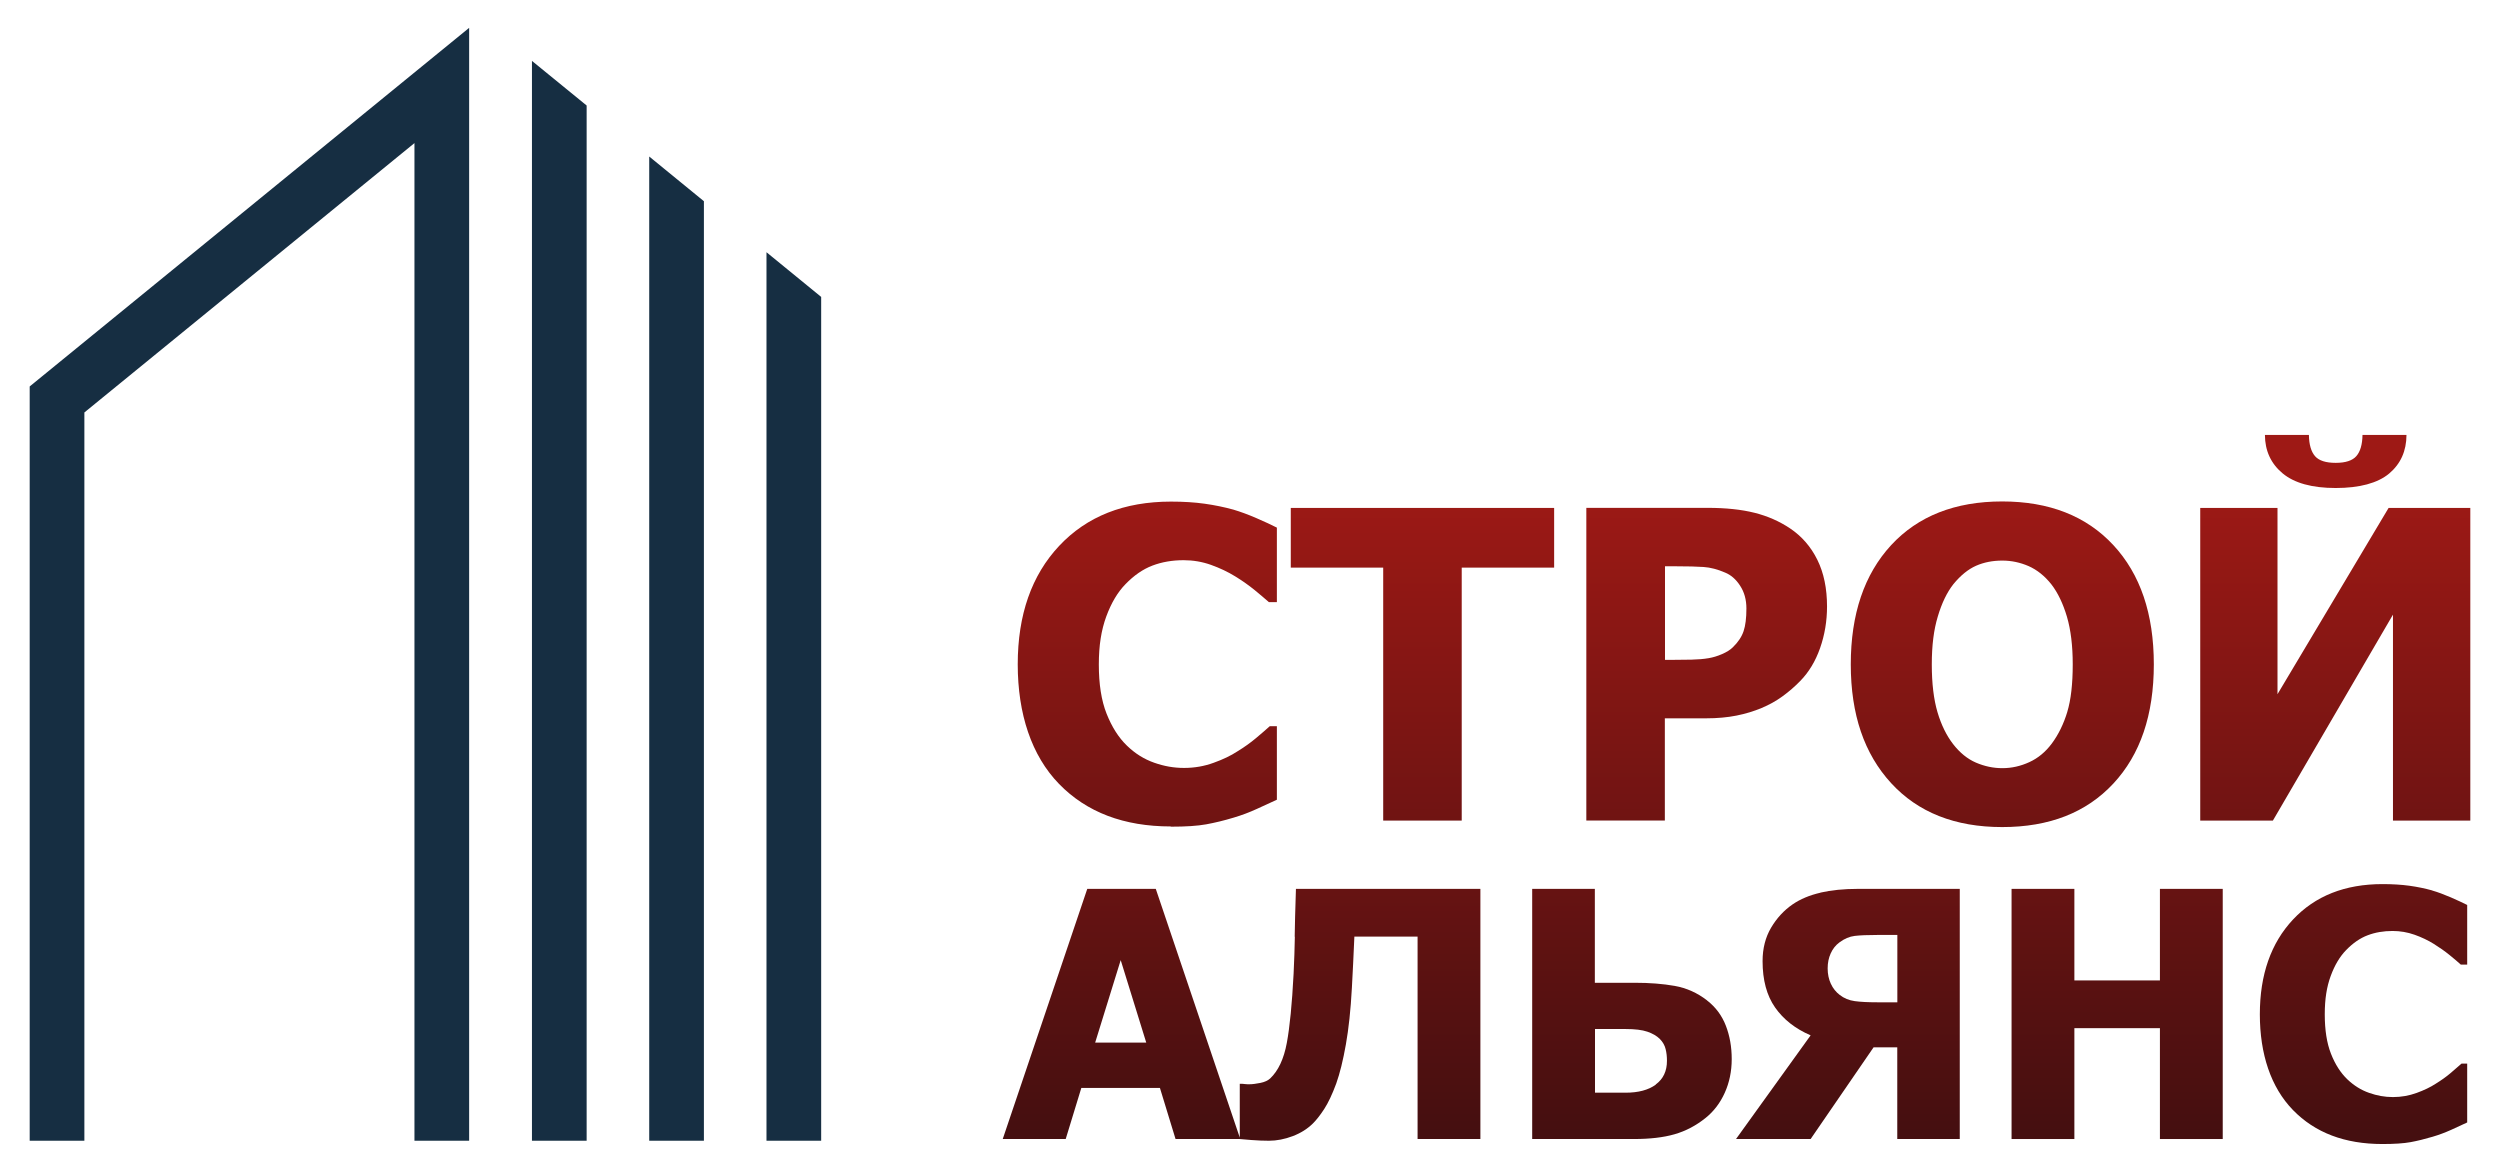
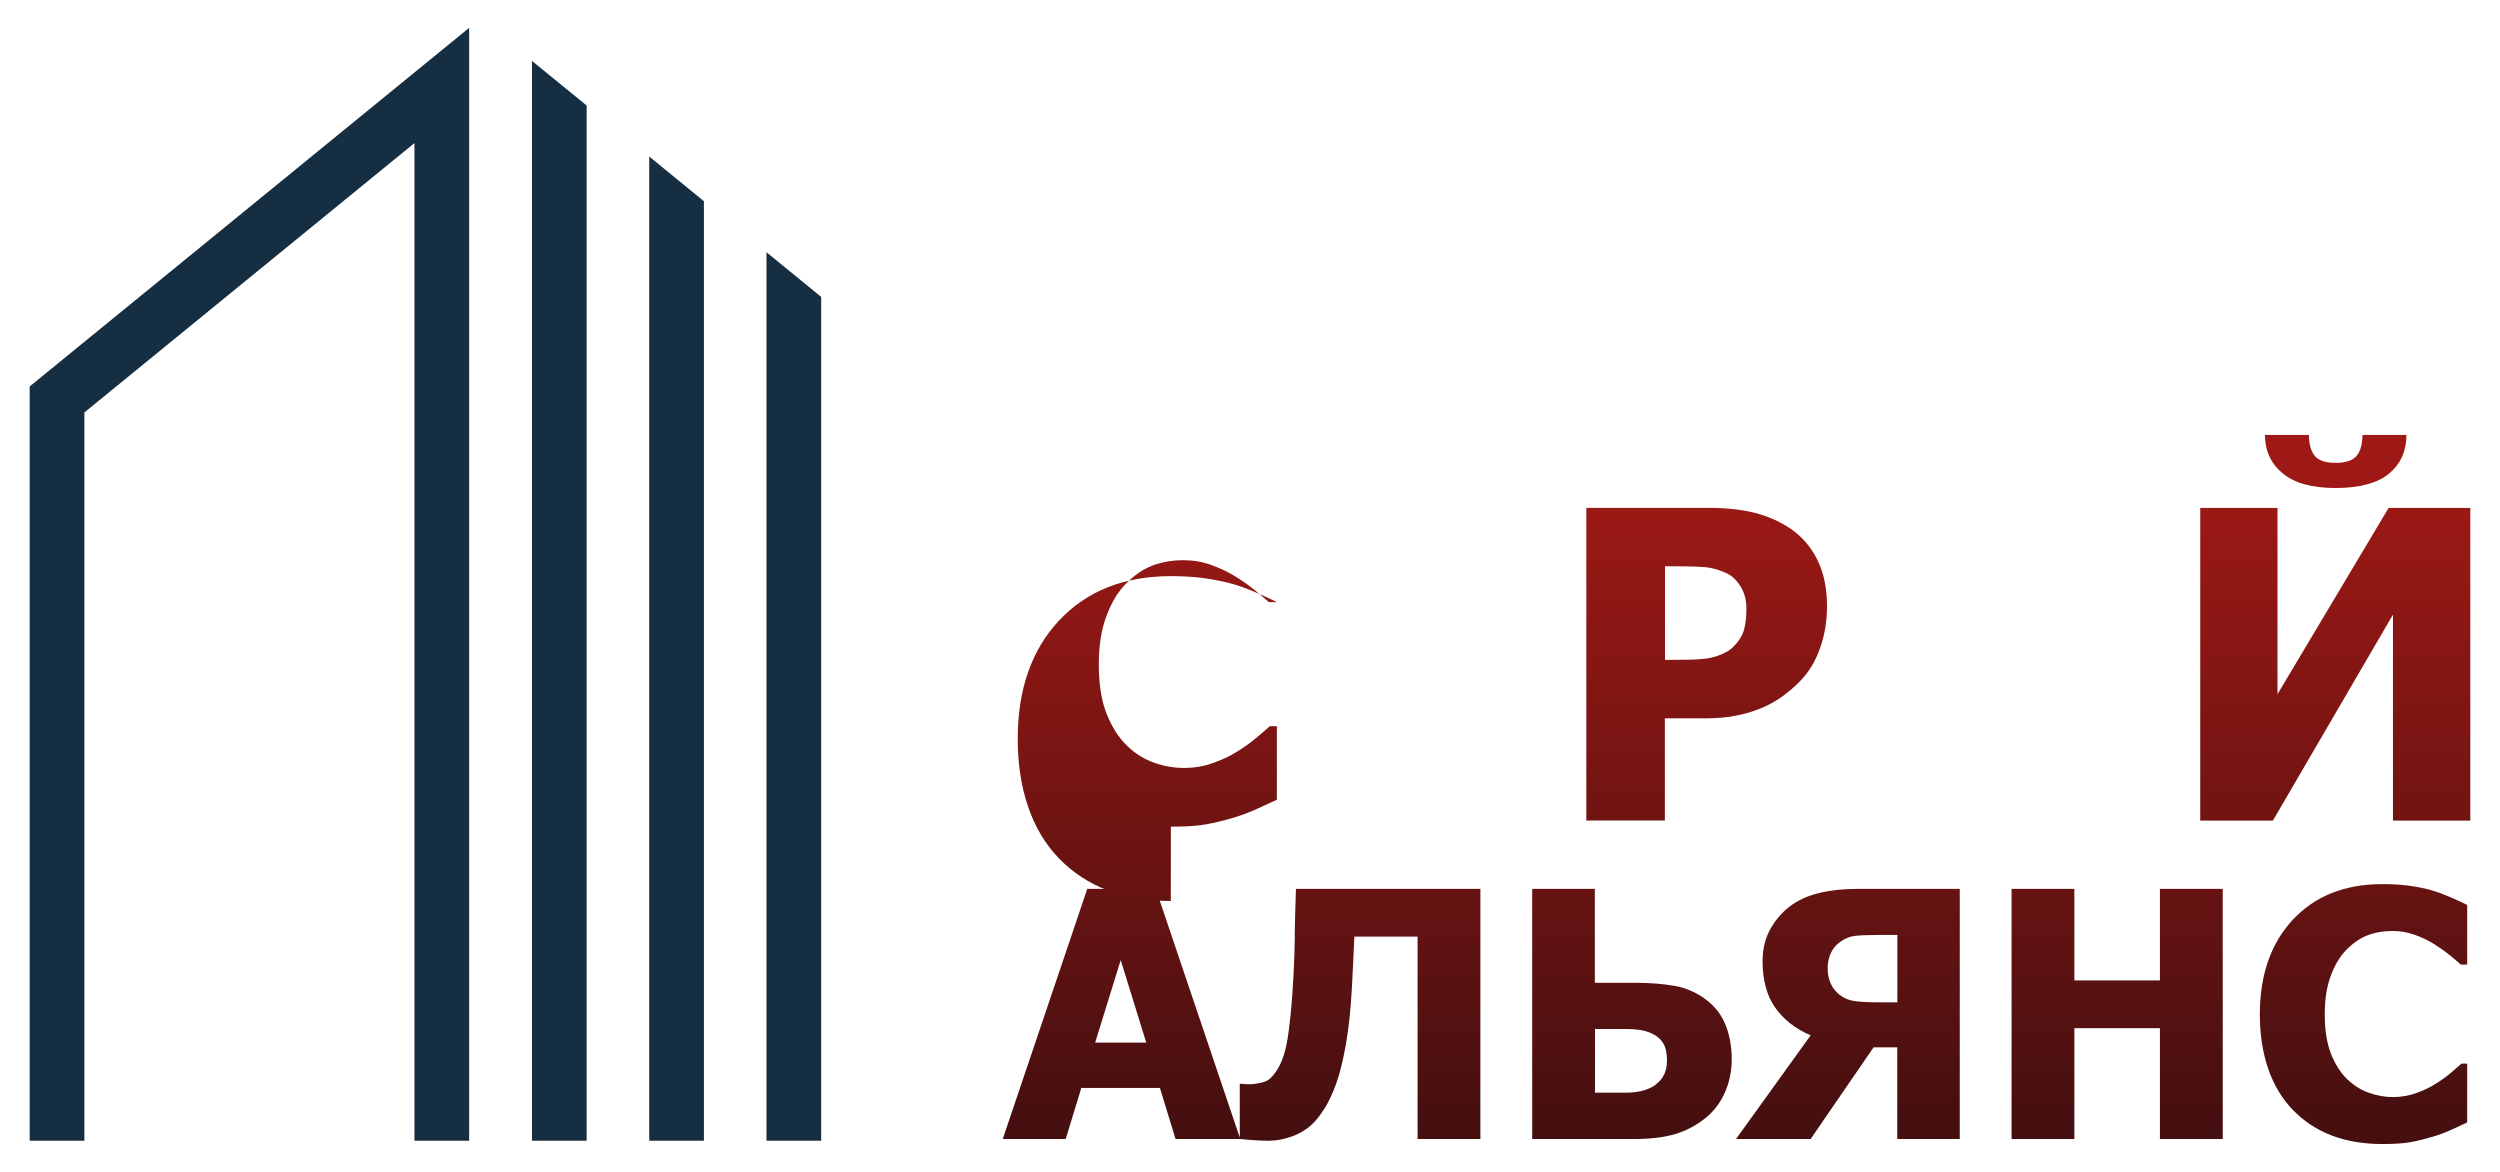
<svg xmlns="http://www.w3.org/2000/svg" xmlns:ns1="http://sodipodi.sourceforge.net/DTD/sodipodi-0.dtd" xmlns:ns2="http://www.inkscape.org/namespaces/inkscape" xmlns:xlink="http://www.w3.org/1999/xlink" id="Layer_2" data-name="Layer 2" viewBox="0 0 320 150" version="1.1" ns1:docname="лого СТРОЙАЛЬЯНС без СРО.svg" width="320" height="150" ns2:version="1.3 (0e150ed6c4, 2023-07-21)">
  <ns1:namedview id="namedview62" pagecolor="#ffffff" bordercolor="#000000" borderopacity="0.25" ns2:showpageshadow="2" ns2:pageopacity="0.0" ns2:pagecheckerboard="0" ns2:deskcolor="#d1d1d1" ns2:zoom="2.1742679" ns2:cx="148.32579" ns2:cy="60.940053" ns2:window-width="1920" ns2:window-height="1027" ns2:window-x="1912" ns2:window-y="-8" ns2:window-maximized="1" ns2:current-layer="Layer_2" />
  <defs id="defs2">
    <style id="style1">
      .cls-1 {
        fill: #162e42;
      }

      .cls-2 {
        fill: url(#linear-gradient-8);
      }

      .cls-3 {
        fill: url(#linear-gradient-7);
      }

      .cls-4 {
        fill: url(#linear-gradient-5);
      }

      .cls-5 {
        fill: url(#linear-gradient-6);
      }

      .cls-6 {
        fill: url(#linear-gradient-9);
      }

      .cls-7 {
        fill: url(#linear-gradient-4);
      }

      .cls-8 {
        fill: url(#linear-gradient-3);
      }

      .cls-9 {
        fill: url(#linear-gradient-2);
      }

      .cls-10 {
        fill: url(#linear-gradient);
      }

      .cls-11 {
        fill: #878787;
      }

      .cls-12 {
        fill: url(#linear-gradient-10);
      }

      .cls-13 {
        fill: url(#linear-gradient-11);
      }
    </style>
    <linearGradient id="linear-gradient" x1="156.6" y1="141.35" x2="156.6" y2="58.61" gradientUnits="userSpaceOnUse">
      <stop offset="0" stop-color="#450f10" id="stop1" />
      <stop offset="1" stop-color="#9e1915" id="stop2" />
    </linearGradient>
    <linearGradient id="linear-gradient-2" x1="206.57" y1="141.35" x2="206.57" y2="58.61" xlink:href="#linear-gradient" />
    <linearGradient id="linear-gradient-3" x1="234.2" y1="141.35" x2="234.2" y2="58.61" xlink:href="#linear-gradient" />
    <linearGradient id="linear-gradient-4" x1="268.66" y1="141.35" x2="268.66" y2="58.61" xlink:href="#linear-gradient" />
    <linearGradient id="linear-gradient-5" x1="300.2" y1="141.35" x2="300.2" y2="58.61" xlink:href="#linear-gradient" />
    <linearGradient id="linear-gradient-6" x1="144.53" x2="144.53" xlink:href="#linear-gradient" />
    <linearGradient id="linear-gradient-7" x1="179.74" y1="141.35" x2="179.74" y2="58.61" xlink:href="#linear-gradient" />
    <linearGradient id="linear-gradient-8" x1="216.14" y1="141.35" x2="216.14" y2="58.61" xlink:href="#linear-gradient" />
    <linearGradient id="linear-gradient-9" x1="253.97" y1="141.35" x2="253.97" y2="58.61" xlink:href="#linear-gradient" />
    <linearGradient id="linear-gradient-10" x1="296.64" y1="111.57" x2="296.64" y2="58.71" xlink:href="#linear-gradient" />
    <linearGradient id="linear-gradient-11" x1="296.58" y1="141.35" x2="296.58" y2="58.61" xlink:href="#linear-gradient" />
    <linearGradient ns2:collect="always" xlink:href="#linear-gradient" id="linearGradient62" gradientUnits="userSpaceOnUse" x1="156.6" y1="141.35" x2="156.6" y2="58.61" />
  </defs>
  <g id="g63" transform="translate(2.33,3.565)">
    <g id="Layer_1-2" data-name="Layer 1">
      <g id="g62">
        <g id="g9">
          <path class="cls-10" d="m 163.41,116.34 c -0.02,1.41 -0.08,2.99 -0.16,4.75 -0.2,3.86 -0.49,6.81 -0.87,8.85 -0.38,2.04 -1.09,3.55 -2.12,4.53 -0.29,0.27 -0.71,0.47 -1.27,0.58 -0.56,0.11 -1.02,0.17 -1.38,0.17 -0.21,0 -0.39,0 -0.53,-0.02 -0.14,-0.02 -0.28,-0.03 -0.42,-0.04 h -0.3 v 6.88 l -10.75,-31.83 h -8.77 l -10.82,32.02 h 8.06 l 2,-6.54 h 10.06 l 2,6.54 h 8.21 c 0.22,0.03 0.72,0.07 1.53,0.13 0.8,0.06 1.54,0.09 2.21,0.09 1,0 2.02,-0.2 3.05,-0.59 1.03,-0.39 1.89,-0.94 2.58,-1.62 0.46,-0.46 0.95,-1.08 1.46,-1.87 0.51,-0.79 1.02,-1.87 1.53,-3.25 0.46,-1.29 0.87,-2.95 1.23,-4.98 0.36,-2.03 0.62,-4.44 0.77,-7.24 0.06,-0.97 0.11,-2 0.16,-3.09 0.05,-1.08 0.1,-2.25 0.16,-3.49 h 8.09 v 25.91 h 8.04 v -32.02 h -23.61 c -0.09,2.68 -0.14,4.72 -0.16,6.13 z m -25.56,13.55 3.27,-10.56 3.27,10.56 z" id="path2" style="fill:url(#linearGradient62)" />
          <path class="cls-9" d="m 216.18,124.49 c -1.25,-0.97 -2.63,-1.59 -4.15,-1.86 -1.52,-0.27 -3.22,-0.4 -5.1,-0.4 h -5.12 v -12.02 h -8.02 v 32.02 h 13.01 c 2.05,0 3.79,-0.2 5.21,-0.61 1.43,-0.41 2.76,-1.11 3.99,-2.1 1.03,-0.83 1.85,-1.9 2.44,-3.21 0.59,-1.31 0.89,-2.75 0.89,-4.31 0,-1.56 -0.25,-2.97 -0.75,-4.27 -0.5,-1.3 -1.3,-2.38 -2.41,-3.24 z m -6.56,10.77 c -0.95,0.7 -2.25,1.04 -3.88,1.04 h -3.91 v -8.15 h 3.91 c 1.19,0 2.12,0.11 2.79,0.34 0.67,0.23 1.2,0.54 1.59,0.92 0.39,0.4 0.64,0.84 0.75,1.31 0.12,0.47 0.17,0.97 0.17,1.5 0,1.32 -0.48,2.33 -1.43,3.02 z" id="path3" style="fill:url(#linear-gradient-2)" />
          <path class="cls-8" d="m 230.69,110.7 c -1.4,0.32 -2.58,0.82 -3.56,1.49 -1.12,0.77 -2.04,1.77 -2.76,2.99 -0.72,1.22 -1.09,2.64 -1.09,4.28 0,2.42 0.53,4.4 1.6,5.93 1.07,1.53 2.58,2.72 4.55,3.57 l -9.55,13.27 h 9.55 l 8.06,-11.74 h 3.03 v 11.74 h 8 v -32.02 h -13.03 c -1.81,0 -3.41,0.16 -4.81,0.48 z m 9.84,5.41 v 8.62 h -2.54 c -1.2,0 -2.18,-0.05 -2.91,-0.15 -0.74,-0.1 -1.38,-0.37 -1.92,-0.79 -0.49,-0.37 -0.87,-0.85 -1.14,-1.43 -0.27,-0.58 -0.41,-1.24 -0.41,-1.97 0,-0.73 0.13,-1.34 0.39,-1.92 0.26,-0.58 0.63,-1.05 1.12,-1.41 0.63,-0.47 1.28,-0.75 1.96,-0.83 0.68,-0.08 1.63,-0.12 2.88,-0.12 h 2.58 z" id="path4" style="fill:url(#linear-gradient-3)" />
          <polygon class="cls-7" points="263.19,110.21 255.15,110.21 255.15,142.23 263.19,142.23 263.19,128.04 274.14,128.04 274.14,142.23 282.18,142.23 282.18,110.21 274.14,110.21 274.14,121.93 263.19,121.93 " id="polygon4" style="fill:url(#linear-gradient-4)" />
          <path class="cls-4" d="m 308.99,110.41 c -0.93,-0.26 -1.91,-0.46 -2.92,-0.6 -1.02,-0.14 -2.17,-0.21 -3.44,-0.21 -4.8,0 -8.62,1.51 -11.45,4.53 -2.83,3.02 -4.25,7.06 -4.25,12.14 0,5.08 1.41,9.34 4.24,12.25 2.83,2.91 6.64,4.35 11.44,4.35 1.53,0 2.74,-0.08 3.61,-0.24 0.87,-0.16 1.81,-0.39 2.82,-0.69 0.82,-0.24 1.61,-0.54 2.39,-0.89 0.77,-0.35 1.46,-0.66 2.04,-0.94 v -7.53 h -0.73 c -0.4,0.36 -0.88,0.77 -1.42,1.23 -0.54,0.46 -1.18,0.91 -1.89,1.35 -0.66,0.43 -1.47,0.82 -2.43,1.17 -0.96,0.35 -1.97,0.53 -3.03,0.53 -1.06,0 -2.04,-0.18 -3.06,-0.54 -1.03,-0.36 -1.95,-0.94 -2.79,-1.74 -0.86,-0.83 -1.56,-1.92 -2.09,-3.28 -0.53,-1.35 -0.79,-3.03 -0.79,-5.02 0,-1.99 0.25,-3.53 0.76,-4.92 0.51,-1.39 1.17,-2.49 1.97,-3.31 0.87,-0.9 1.8,-1.54 2.76,-1.9 0.97,-0.37 2.03,-0.55 3.19,-0.55 0.97,0 1.91,0.16 2.81,0.48 0.9,0.32 1.72,0.71 2.46,1.17 0.74,0.46 1.41,0.93 2,1.41 0.59,0.48 1.08,0.89 1.46,1.24 h 0.82 v -7.63 c -0.53,-0.27 -1.23,-0.59 -2.09,-0.97 -0.86,-0.37 -1.66,-0.67 -2.39,-0.88 z" id="path5" style="fill:url(#linear-gradient-5)" />
-           <path class="cls-5" d="m 147.54,102.25 c 1.92,0 3.42,-0.1 4.52,-0.3 1.09,-0.2 2.27,-0.48 3.52,-0.86 1.02,-0.3 2.02,-0.68 2.98,-1.12 0.97,-0.44 1.82,-0.83 2.55,-1.17 v -9.41 h -0.91 c -0.5,0.45 -1.09,0.96 -1.77,1.53 -0.68,0.57 -1.47,1.14 -2.37,1.69 -0.82,0.54 -1.84,1.03 -3.04,1.46 -1.2,0.44 -2.46,0.66 -3.79,0.66 -1.33,0 -2.55,-0.22 -3.83,-0.67 -1.28,-0.45 -2.44,-1.17 -3.48,-2.18 -1.08,-1.04 -1.94,-2.41 -2.61,-4.1 -0.67,-1.69 -0.99,-3.79 -0.99,-6.28 0,-2.49 0.32,-4.42 0.95,-6.15 0.64,-1.74 1.46,-3.12 2.46,-4.14 1.09,-1.13 2.24,-1.92 3.45,-2.38 1.21,-0.46 2.54,-0.69 3.99,-0.69 1.22,0 2.39,0.2 3.51,0.6 1.12,0.4 2.15,0.89 3.08,1.46 0.93,0.57 1.76,1.16 2.5,1.76 0.73,0.6 1.34,1.12 1.83,1.55 h 1.02 v -9.54 c -0.66,-0.34 -1.53,-0.74 -2.61,-1.21 -1.08,-0.47 -2.07,-0.83 -2.98,-1.1 -1.17,-0.32 -2.38,-0.57 -3.66,-0.75 -1.27,-0.18 -2.71,-0.27 -4.3,-0.27 -6,0 -10.77,1.89 -14.31,5.66 -3.54,3.77 -5.31,8.83 -5.31,15.17 0,6.34 1.76,11.68 5.29,15.31 3.53,3.63 8.3,5.44 14.3,5.44 z" id="path6" style="fill:url(#linear-gradient-6)" />
-           <polygon class="cls-3" points="184.77,69.09 196.6,69.09 196.6,61.45 162.89,61.45 162.89,69.09 174.72,69.09 174.72,101.47 184.77,101.47 " id="polygon6" style="fill:url(#linear-gradient-7)" />
+           <path class="cls-5" d="m 147.54,102.25 c 1.92,0 3.42,-0.1 4.52,-0.3 1.09,-0.2 2.27,-0.48 3.52,-0.86 1.02,-0.3 2.02,-0.68 2.98,-1.12 0.97,-0.44 1.82,-0.83 2.55,-1.17 v -9.41 h -0.91 c -0.5,0.45 -1.09,0.96 -1.77,1.53 -0.68,0.57 -1.47,1.14 -2.37,1.69 -0.82,0.54 -1.84,1.03 -3.04,1.46 -1.2,0.44 -2.46,0.66 -3.79,0.66 -1.33,0 -2.55,-0.22 -3.83,-0.67 -1.28,-0.45 -2.44,-1.17 -3.48,-2.18 -1.08,-1.04 -1.94,-2.41 -2.61,-4.1 -0.67,-1.69 -0.99,-3.79 -0.99,-6.28 0,-2.49 0.32,-4.42 0.95,-6.15 0.64,-1.74 1.46,-3.12 2.46,-4.14 1.09,-1.13 2.24,-1.92 3.45,-2.38 1.21,-0.46 2.54,-0.69 3.99,-0.69 1.22,0 2.39,0.2 3.51,0.6 1.12,0.4 2.15,0.89 3.08,1.46 0.93,0.57 1.76,1.16 2.5,1.76 0.73,0.6 1.34,1.12 1.83,1.55 h 1.02 c -0.66,-0.34 -1.53,-0.74 -2.61,-1.21 -1.08,-0.47 -2.07,-0.83 -2.98,-1.1 -1.17,-0.32 -2.38,-0.57 -3.66,-0.75 -1.27,-0.18 -2.71,-0.27 -4.3,-0.27 -6,0 -10.77,1.89 -14.31,5.66 -3.54,3.77 -5.31,8.83 -5.31,15.17 0,6.34 1.76,11.68 5.29,15.31 3.53,3.63 8.3,5.44 14.3,5.44 z" id="path6" style="fill:url(#linear-gradient-6)" />
          <path class="cls-2" d="m 210.79,88.38 h 5.27 c 1.43,0 2.73,-0.12 3.88,-0.35 1.16,-0.23 2.23,-0.56 3.21,-0.97 0.98,-0.41 1.88,-0.91 2.7,-1.51 0.81,-0.59 1.56,-1.24 2.24,-1.94 1.11,-1.13 1.96,-2.54 2.55,-4.22 0.59,-1.68 0.89,-3.46 0.89,-5.32 0,-2.31 -0.41,-4.3 -1.24,-5.98 -0.83,-1.68 -1.99,-3.01 -3.49,-4.02 -1.36,-0.91 -2.88,-1.58 -4.56,-2 -1.68,-0.42 -3.67,-0.63 -5.98,-0.63 h -15.54 v 40.02 h 10.05 V 88.37 Z m 0,-19.46 h 1.42 c 1.49,0 2.67,0.03 3.53,0.09 0.87,0.06 1.78,0.3 2.73,0.71 0.75,0.3 1.4,0.86 1.93,1.68 0.54,0.82 0.81,1.79 0.81,2.92 0,1.22 -0.12,2.19 -0.36,2.9 -0.24,0.72 -0.7,1.41 -1.38,2.07 -0.32,0.32 -0.78,0.61 -1.38,0.87 -0.6,0.26 -1.17,0.43 -1.71,0.52 -0.63,0.11 -1.36,0.17 -2.2,0.19 -0.84,0.02 -1.74,0.03 -2.69,0.03 h -0.7 V 68.91 Z" id="path7" style="fill:url(#linear-gradient-8)" />
-           <path class="cls-6" d="m 273.36,81.48 c 0,-6.47 -1.73,-11.56 -5.19,-15.28 -3.46,-3.72 -8.2,-5.58 -14.22,-5.58 -6.02,0 -10.78,1.87 -14.22,5.6 -3.44,3.74 -5.16,8.82 -5.16,15.25 0,6.43 1.72,11.45 5.16,15.2 3.44,3.75 8.18,5.63 14.22,5.63 6.04,0 10.76,-1.85 14.22,-5.56 3.46,-3.71 5.19,-8.8 5.19,-15.27 z m -11.07,6.06 c -0.47,1.55 -1.13,2.91 -1.99,4.07 -0.81,1.08 -1.76,1.87 -2.88,2.38 -1.11,0.51 -2.26,0.77 -3.44,0.77 -1.18,0 -2.29,-0.24 -3.39,-0.71 -1.09,-0.47 -2.07,-1.27 -2.93,-2.38 -0.84,-1.09 -1.51,-2.45 -1.99,-4.07 -0.48,-1.62 -0.73,-3.66 -0.73,-6.11 0,-2.45 0.25,-4.44 0.77,-6.15 0.51,-1.72 1.18,-3.1 2,-4.14 0.93,-1.13 1.9,-1.91 2.9,-2.35 1,-0.44 2.12,-0.66 3.36,-0.66 1.16,0 2.29,0.24 3.37,0.71 1.08,0.48 2.06,1.26 2.92,2.35 0.82,1.07 1.48,2.45 1.98,4.13 0.49,1.68 0.74,3.71 0.74,6.09 0,2.51 -0.23,4.54 -0.7,6.09 z" id="path8" style="fill:url(#linear-gradient-9)" />
          <path class="cls-12" d="m 289.84,57.02 c 1.5,1.25 3.77,1.88 6.8,1.88 3.03,0 5.37,-0.62 6.84,-1.85 1.47,-1.24 2.21,-2.88 2.22,-4.94 h -5.63 c -0.02,1.24 -0.29,2.14 -0.79,2.71 -0.5,0.57 -1.38,0.86 -2.64,0.86 -1.26,0 -2.14,-0.28 -2.64,-0.85 -0.5,-0.57 -0.77,-1.47 -0.79,-2.72 h -5.63 c 0.01,2.03 0.77,3.67 2.27,4.92 z" id="path9" style="fill:url(#linear-gradient-10)" />
          <polygon class="cls-13" points="289.19,61.45 279.3,61.45 279.3,101.47 288.6,101.47 303.97,75.11 303.97,101.47 313.87,101.47 313.87,61.45 303.41,61.45 289.19,85.29 " id="polygon9" style="fill:url(#linear-gradient-11)" />
        </g>
        <g id="g61">
          <polygon class="cls-1" points="8.47,49.23 50.72,14.75 50.72,142.45 57.72,142.45 57.72,0 1.47,45.9 1.47,142.45 8.47,142.45 " id="polygon58" />
          <polygon class="cls-1" points="102.78,142.45 102.78,34.44 95.78,28.72 95.78,142.45 " id="polygon59" />
          <polygon class="cls-1" points="72.76,9.94 65.76,4.23 65.76,142.45 72.76,142.45 " id="polygon60" />
          <polygon class="cls-1" points="87.77,22.19 80.77,16.47 80.77,142.45 87.77,142.45 " id="polygon61" />
        </g>
      </g>
    </g>
  </g>
</svg>